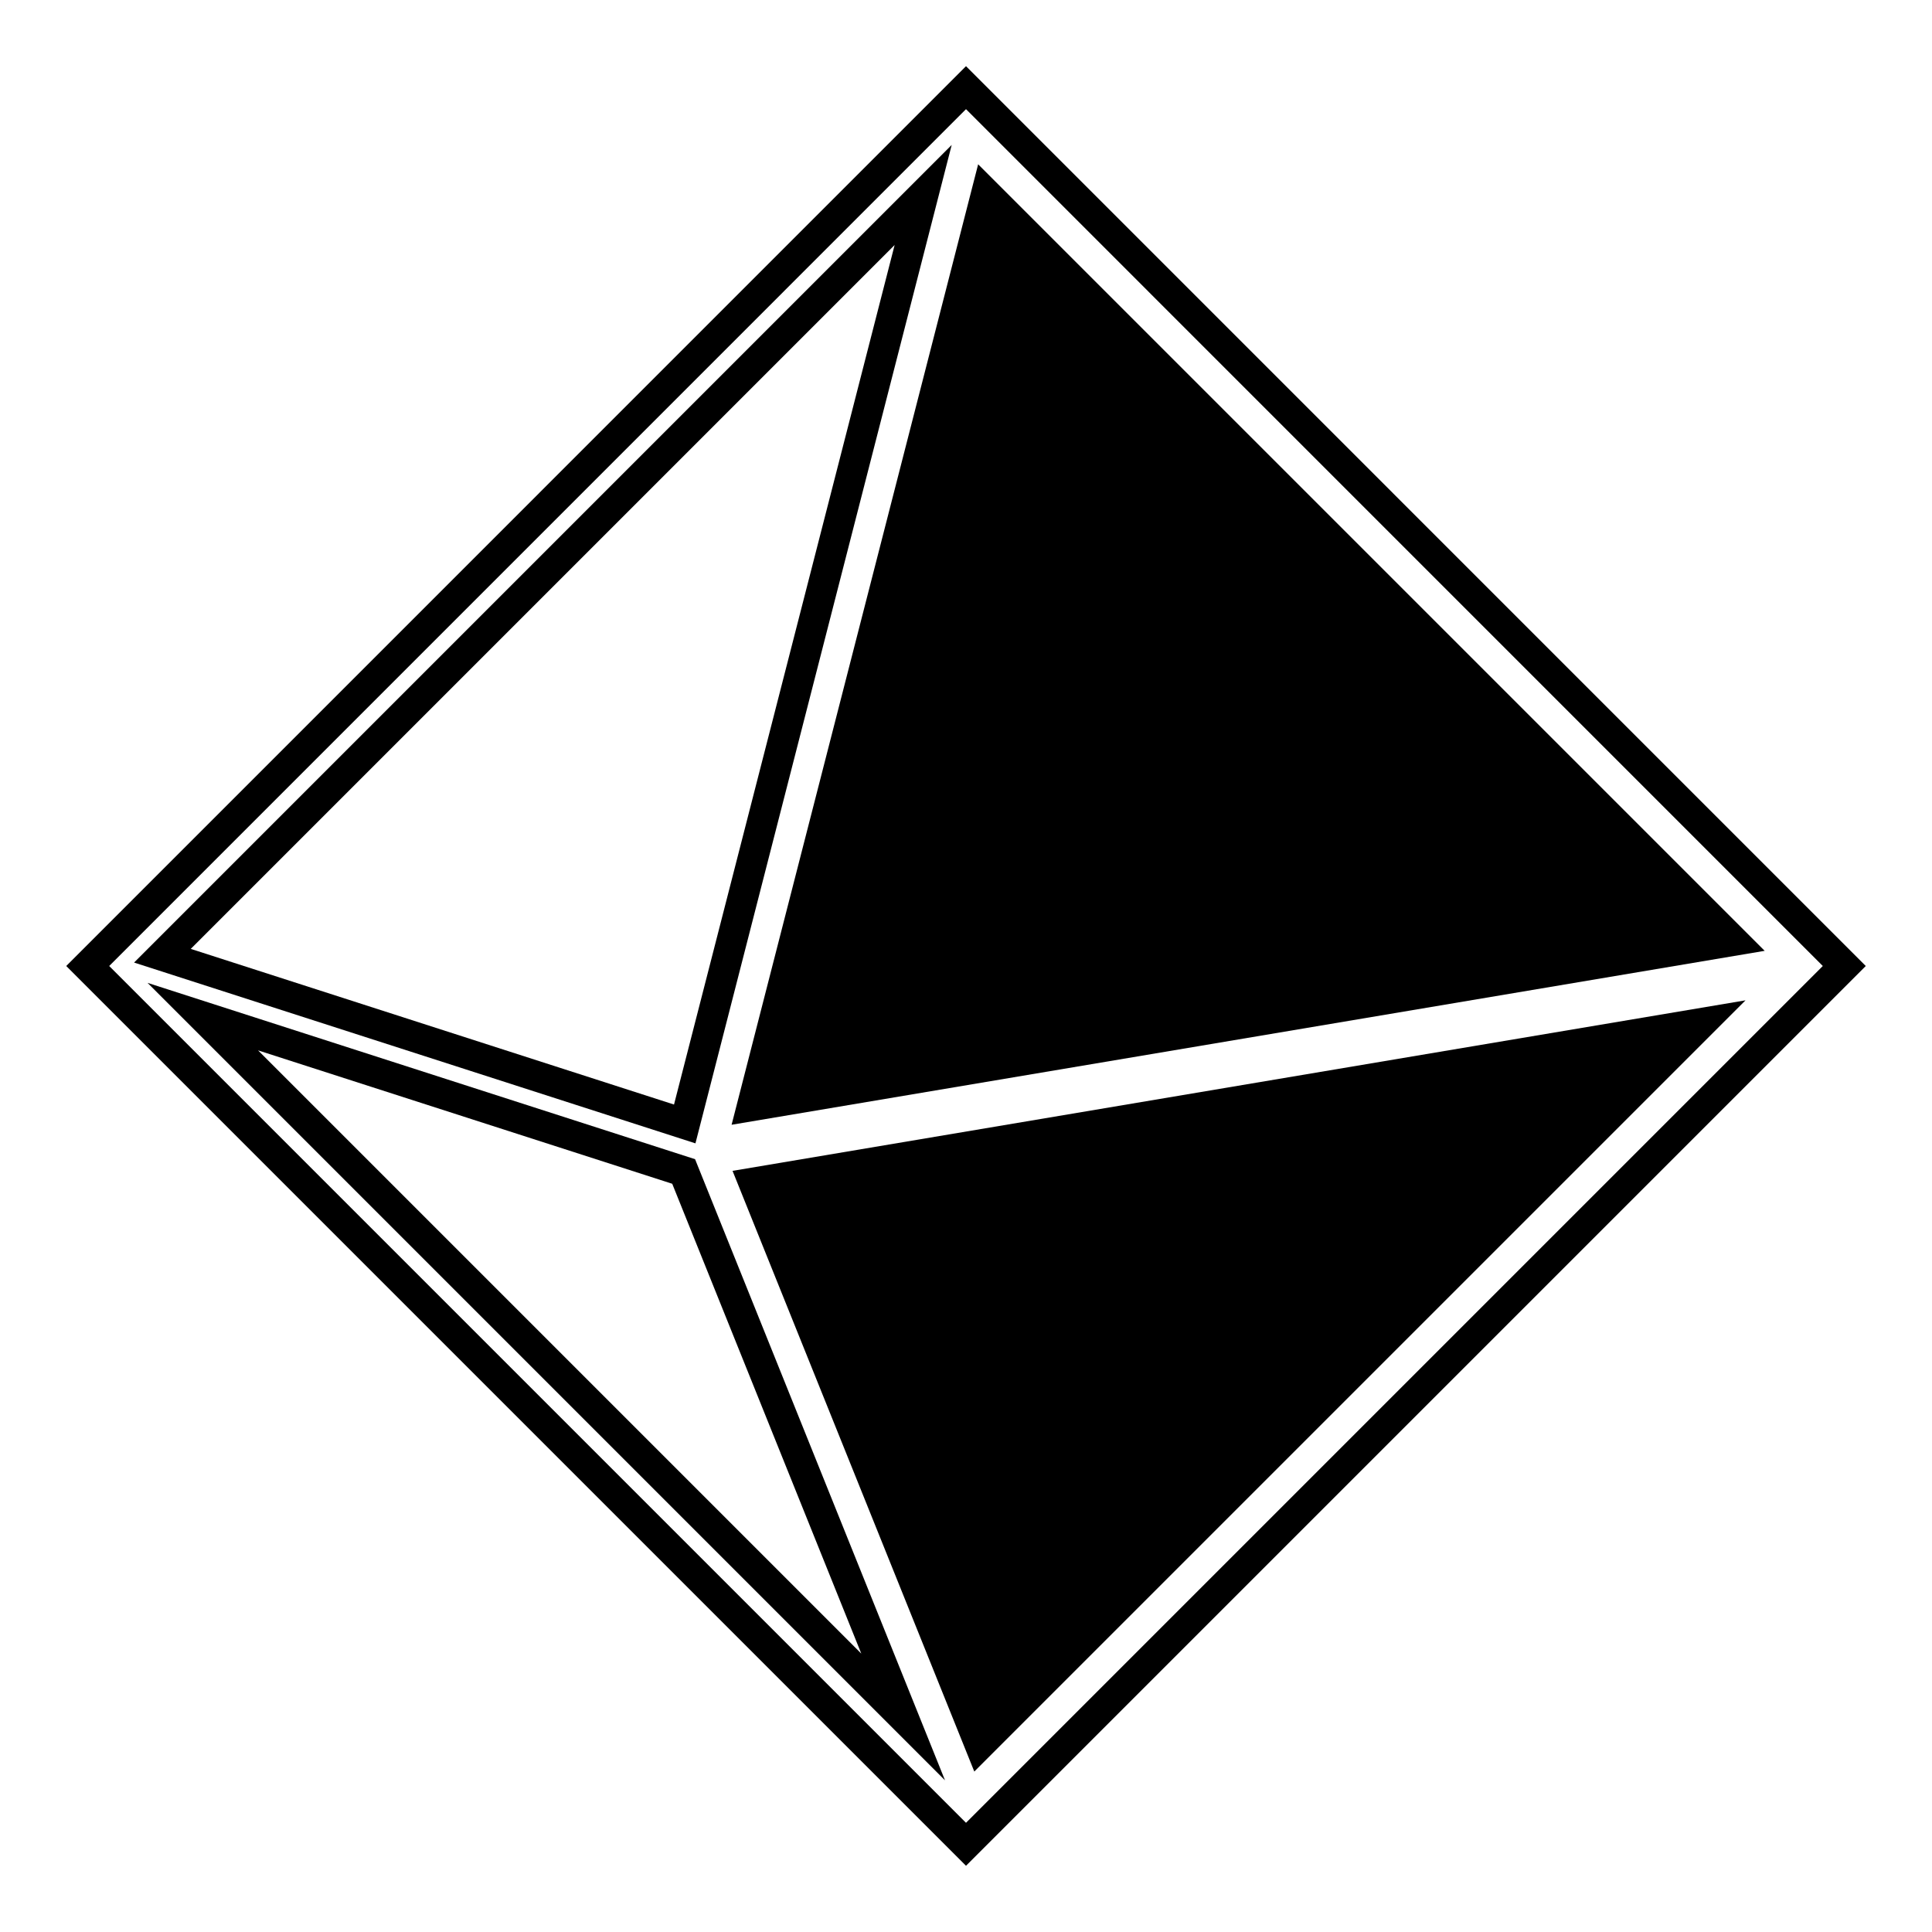
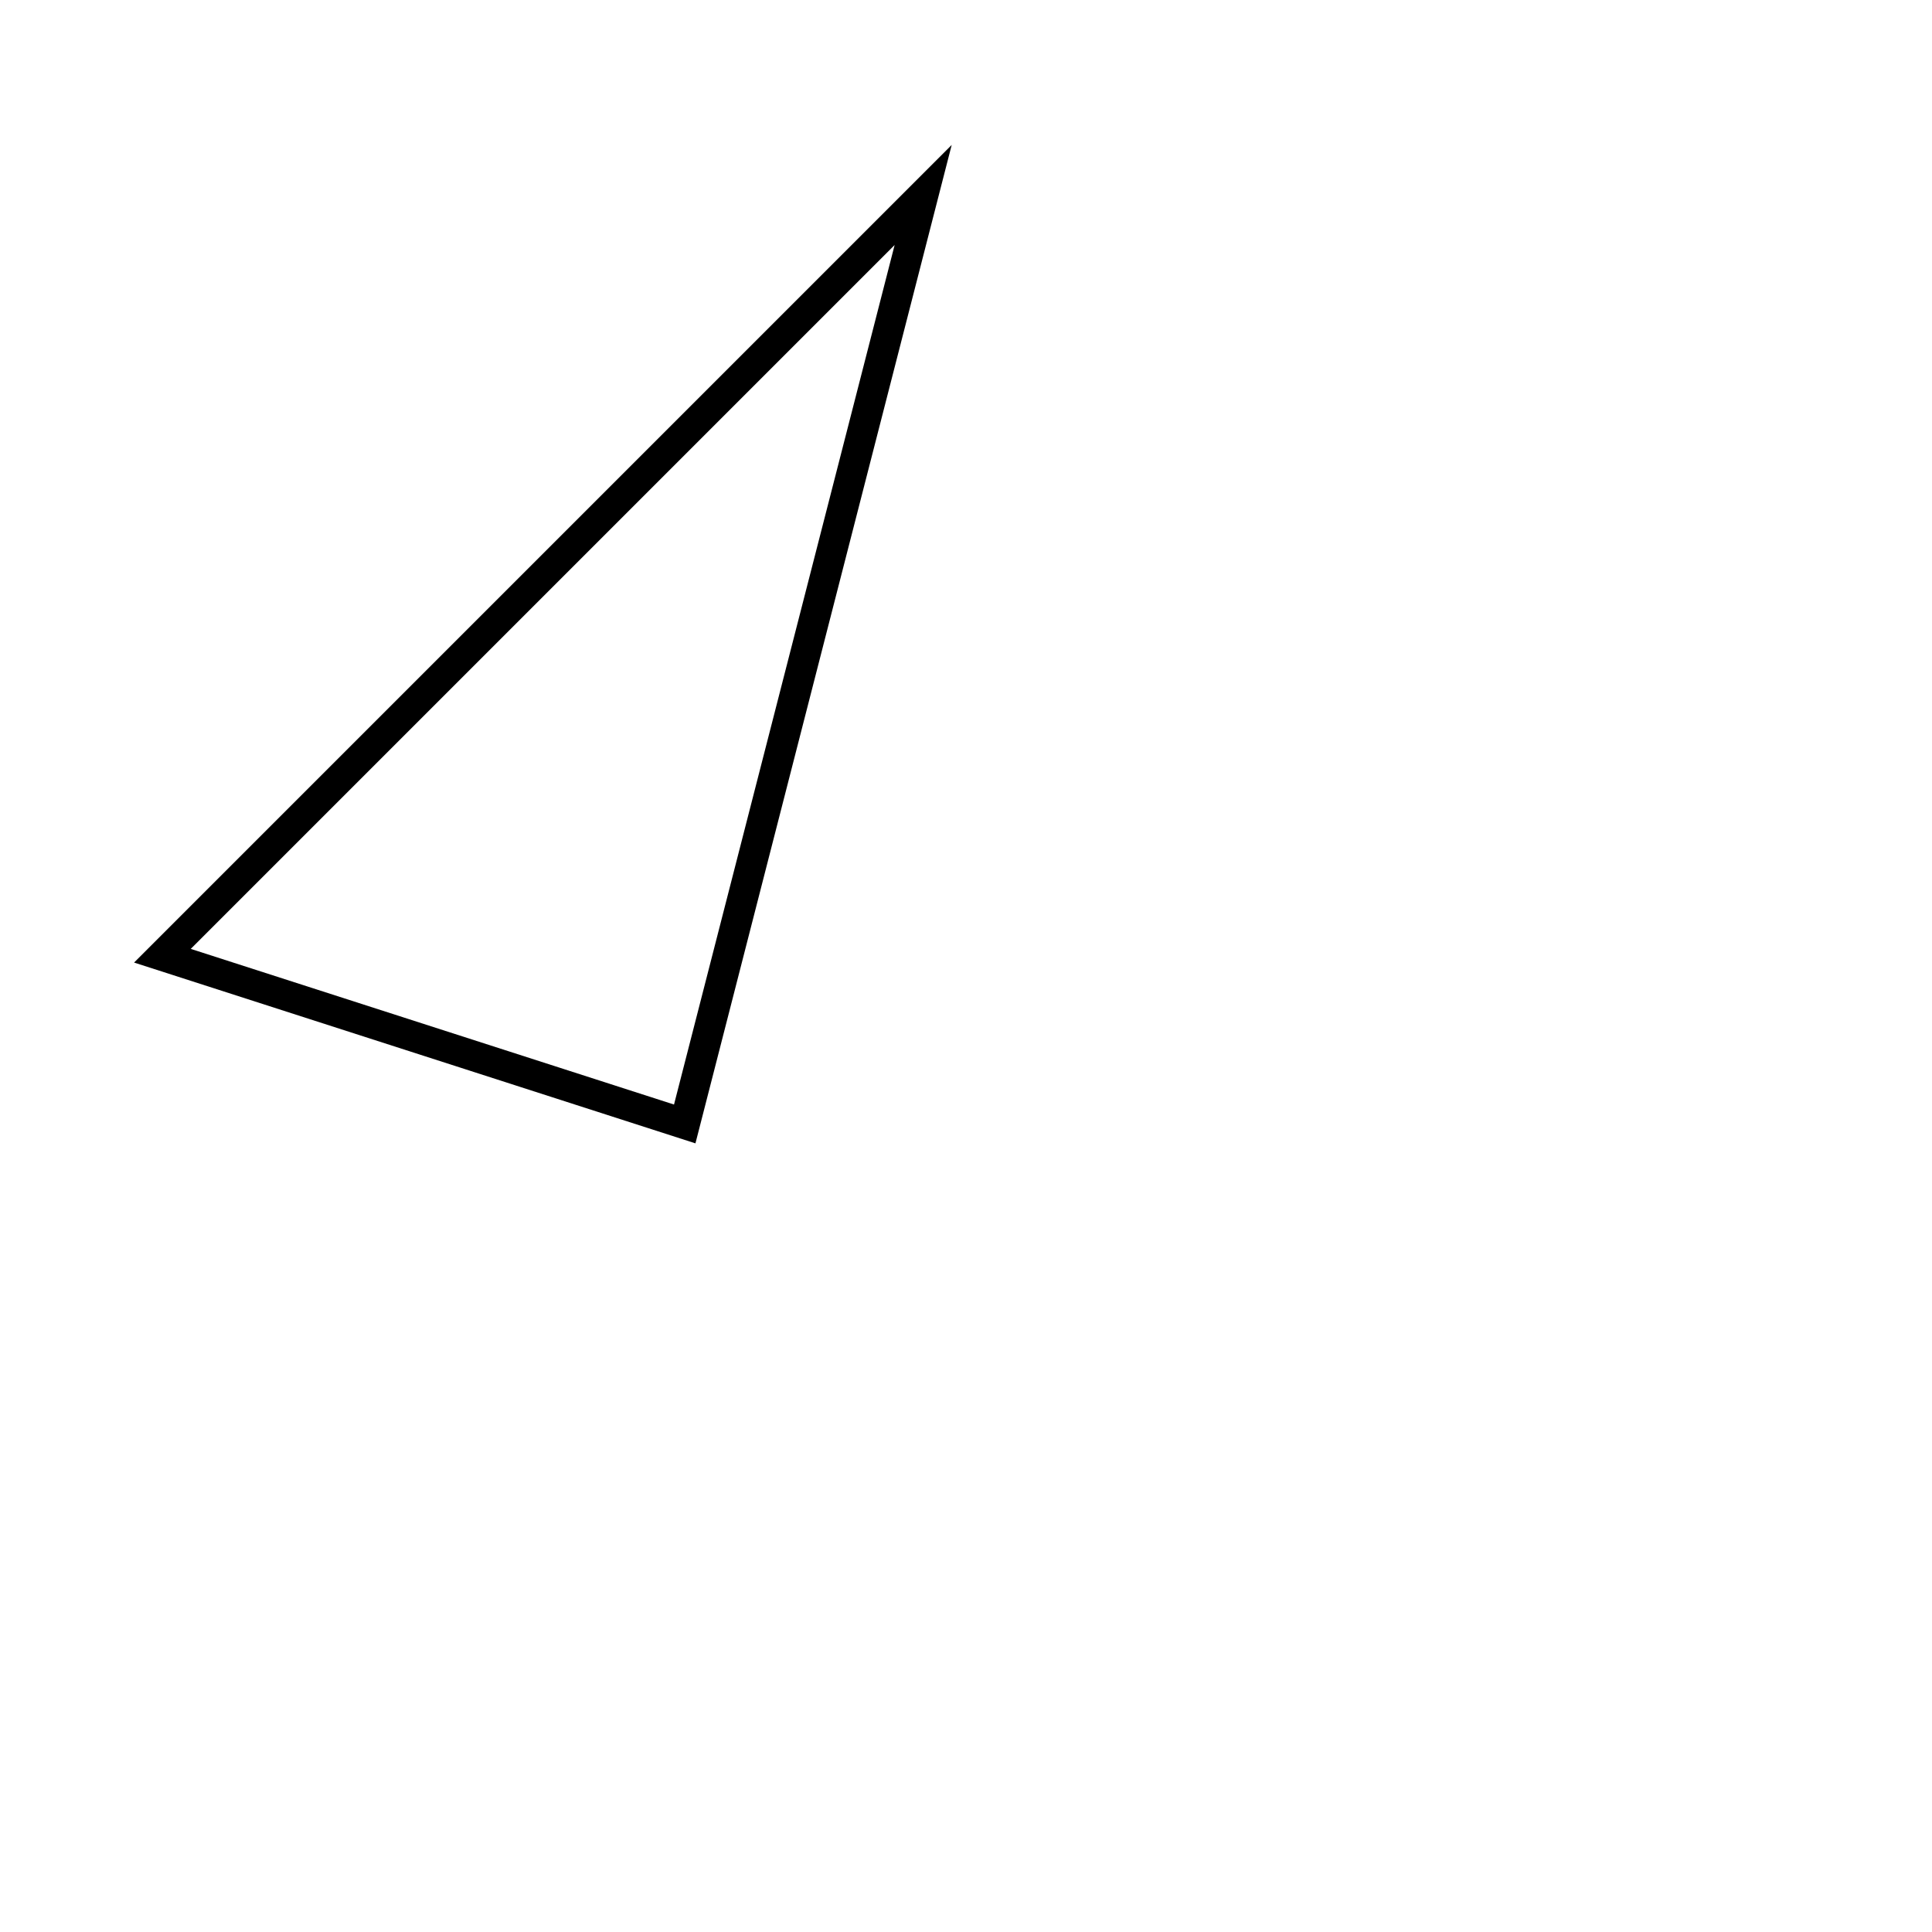
<svg xmlns="http://www.w3.org/2000/svg" fill="#000000" width="800px" height="800px" version="1.1" viewBox="144 144 512 512">
  <g>
-     <path d="m400 638.45-238.45-238.45 238.45-238.46 238.45 238.46zm-227.06-238.45 227.06 227.06 227.06-227.06-227.06-227.07z" />
-     <path d="m403.22 187.54 208.44 208.44-273.78 46.094z" />
    <path d="m328.3 447-148.77-47.914 216.68-216.68zm-133.75-51.535 128.07 41.25 58.469-227.79z" />
-     <path d="m394.44 615.81-211.34-211.34 145.1 46.727zm-182.05-193.45 159.86 159.86-50.105-124.51z" />
-     <path d="m338.13 454.29 268.45-45.191-204.38 204.38z" />
  </g>
</svg>